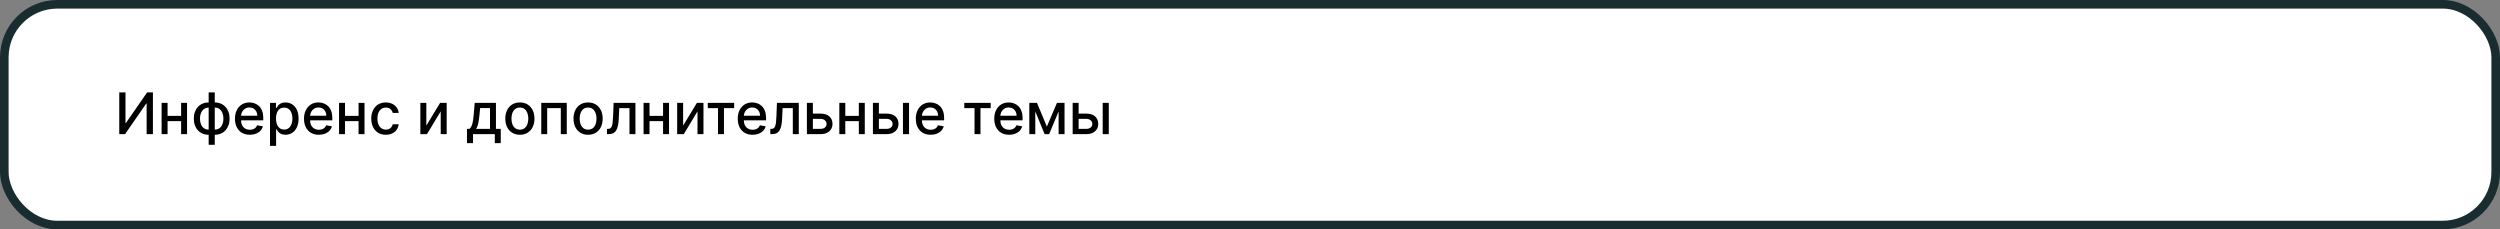
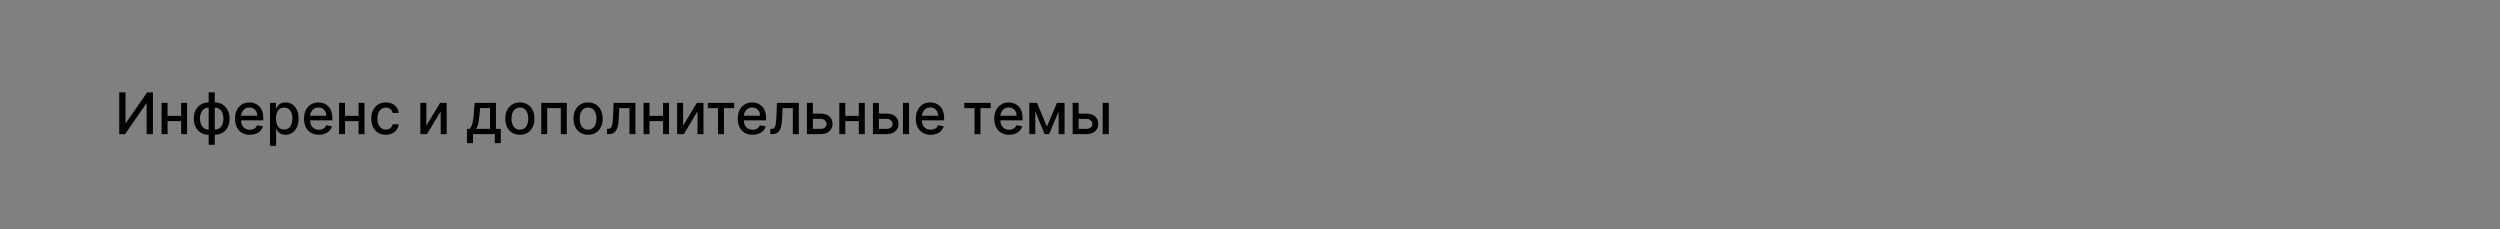
<svg xmlns="http://www.w3.org/2000/svg" width="872" height="80" viewBox="0 0 872 80" fill="none">
  <rect x="0" y="0" width="872" height="80" fill="#808080" stroke="none" />
-   <rect x="1.5" y="1.5" width="869" height="77" rx="18.5" fill="white" stroke="#192C30" stroke-width="3" />
  <path d="M41.598 32.239H43.771V42.921H43.906L51.307 32.239H53.338V46.785H51.144V36.117H51.008L43.622 46.785H41.598V32.239ZM63.762 40.414V42.254H57.853V40.414H63.762ZM58.45 35.876V46.785H56.369V35.876H58.45ZM65.247 35.876V46.785H63.173V35.876H65.247ZM72.782 50.499V32.239H74.906V50.499H72.782ZM72.782 47.005C72.01 47.005 71.307 46.873 70.673 46.607C70.038 46.337 69.492 45.954 69.032 45.457C68.573 44.96 68.218 44.365 67.967 43.674C67.721 42.983 67.598 42.218 67.598 41.38C67.598 40.532 67.721 39.763 67.967 39.072C68.218 38.381 68.573 37.786 69.032 37.289C69.492 36.792 70.038 36.408 70.673 36.139C71.307 35.869 72.01 35.734 72.782 35.734H73.308V47.005H72.782ZM72.782 45.215H73.081V37.523H72.782C72.271 37.523 71.826 37.628 71.447 37.836C71.068 38.04 70.753 38.321 70.502 38.681C70.251 39.036 70.062 39.446 69.934 39.91C69.811 40.374 69.75 40.864 69.75 41.38C69.75 42.071 69.861 42.708 70.084 43.291C70.306 43.868 70.642 44.335 71.092 44.69C71.542 45.04 72.105 45.215 72.782 45.215ZM74.906 47.005H74.373V35.734H74.906C75.678 35.734 76.381 35.869 77.015 36.139C77.65 36.408 78.194 36.792 78.649 37.289C79.108 37.786 79.461 38.381 79.707 39.072C79.958 39.763 80.084 40.532 80.084 41.38C80.084 42.218 79.958 42.983 79.707 43.674C79.461 44.365 79.108 44.96 78.649 45.457C78.194 45.954 77.65 46.337 77.015 46.607C76.381 46.873 75.678 47.005 74.906 47.005ZM74.906 45.215C75.417 45.215 75.862 45.116 76.241 44.917C76.62 44.713 76.935 44.434 77.186 44.079C77.437 43.719 77.624 43.309 77.747 42.85C77.87 42.386 77.931 41.896 77.931 41.38C77.931 40.694 77.82 40.059 77.598 39.477C77.38 38.89 77.046 38.418 76.596 38.063C76.146 37.703 75.583 37.523 74.906 37.523H74.6V45.215H74.906ZM87.145 47.005C86.07 47.005 85.144 46.775 84.368 46.316C83.596 45.852 82.999 45.201 82.578 44.363C82.162 43.52 81.953 42.533 81.953 41.401C81.953 40.284 82.162 39.299 82.578 38.447C82.999 37.595 83.587 36.929 84.34 36.451C85.097 35.973 85.983 35.734 86.996 35.734C87.611 35.734 88.208 35.836 88.785 36.039C89.363 36.243 89.882 36.562 90.341 36.998C90.8 37.434 91.162 37.999 91.428 38.695C91.693 39.387 91.825 40.227 91.825 41.217V41.97H83.153V40.379H89.744C89.744 39.82 89.631 39.325 89.403 38.894C89.176 38.459 88.856 38.115 88.445 37.864C88.037 37.614 87.559 37.488 87.01 37.488C86.413 37.488 85.892 37.635 85.447 37.928C85.007 38.217 84.666 38.596 84.425 39.065C84.188 39.529 84.07 40.033 84.07 40.578V41.82C84.07 42.55 84.197 43.17 84.453 43.681C84.713 44.193 85.076 44.583 85.54 44.853C86.004 45.118 86.546 45.251 87.166 45.251C87.569 45.251 87.936 45.194 88.267 45.08C88.599 44.962 88.885 44.787 89.126 44.555C89.368 44.323 89.553 44.036 89.68 43.695L91.69 44.058C91.529 44.65 91.24 45.168 90.824 45.613C90.412 46.053 89.894 46.397 89.269 46.643C88.648 46.884 87.94 47.005 87.145 47.005ZM94.181 50.876V35.876H96.255V37.644H96.433C96.556 37.417 96.734 37.154 96.966 36.856C97.198 36.558 97.519 36.297 97.931 36.075C98.343 35.847 98.888 35.734 99.565 35.734C100.446 35.734 101.232 35.956 101.923 36.401C102.614 36.846 103.156 37.488 103.549 38.326C103.947 39.164 104.146 40.173 104.146 41.352C104.146 42.531 103.949 43.541 103.556 44.384C103.163 45.222 102.624 45.869 101.937 46.323C101.251 46.773 100.467 46.998 99.586 46.998C98.923 46.998 98.381 46.887 97.96 46.664C97.543 46.442 97.216 46.181 96.98 45.883C96.743 45.585 96.561 45.319 96.433 45.087H96.305V50.876H94.181ZM96.262 41.33C96.262 42.097 96.374 42.77 96.596 43.347C96.819 43.925 97.141 44.377 97.562 44.704C97.984 45.026 98.5 45.187 99.11 45.187C99.745 45.187 100.275 45.019 100.701 44.683C101.127 44.342 101.449 43.88 101.667 43.298C101.89 42.715 102.001 42.059 102.001 41.33C102.001 40.611 101.892 39.964 101.674 39.391C101.461 38.819 101.139 38.366 100.708 38.035C100.282 37.703 99.75 37.538 99.11 37.538C98.495 37.538 97.974 37.696 97.548 38.014C97.126 38.331 96.807 38.773 96.589 39.342C96.371 39.91 96.262 40.573 96.262 41.33ZM111.227 47.005C110.152 47.005 109.226 46.775 108.45 46.316C107.678 45.852 107.082 45.201 106.66 44.363C106.243 43.52 106.035 42.533 106.035 41.401C106.035 40.284 106.243 39.299 106.66 38.447C107.082 37.595 107.669 36.929 108.422 36.451C109.179 35.973 110.065 35.734 111.078 35.734C111.693 35.734 112.29 35.836 112.868 36.039C113.445 36.243 113.964 36.562 114.423 36.998C114.882 37.434 115.244 37.999 115.51 38.695C115.775 39.387 115.907 40.227 115.907 41.217V41.97H107.235V40.379H113.826C113.826 39.82 113.713 39.325 113.485 38.894C113.258 38.459 112.939 38.115 112.527 37.864C112.119 37.614 111.641 37.488 111.092 37.488C110.495 37.488 109.975 37.635 109.529 37.928C109.089 38.217 108.748 38.596 108.507 39.065C108.27 39.529 108.152 40.033 108.152 40.578V41.82C108.152 42.55 108.279 43.17 108.535 43.681C108.796 44.193 109.158 44.583 109.622 44.853C110.086 45.118 110.628 45.251 111.248 45.251C111.651 45.251 112.018 45.194 112.349 45.08C112.681 44.962 112.967 44.787 113.208 44.555C113.45 44.323 113.635 44.036 113.762 43.695L115.772 44.058C115.611 44.65 115.323 45.168 114.906 45.613C114.494 46.053 113.975 46.397 113.35 46.643C112.73 46.884 112.022 47.005 111.227 47.005ZM125.657 40.414V42.254H119.748V40.414H125.657ZM120.344 35.876V46.785H118.263V35.876H120.344ZM127.141 35.876V46.785H125.067V35.876H127.141ZM134.577 47.005C133.522 47.005 132.612 46.766 131.85 46.288C131.093 45.805 130.51 45.14 130.103 44.292C129.696 43.444 129.492 42.474 129.492 41.38C129.492 40.272 129.701 39.294 130.117 38.447C130.534 37.595 131.121 36.929 131.879 36.451C132.636 35.973 133.529 35.734 134.556 35.734C135.385 35.734 136.123 35.888 136.772 36.195C137.421 36.498 137.944 36.925 138.342 37.474C138.744 38.023 138.983 38.665 139.059 39.398H136.992C136.879 38.887 136.618 38.447 136.211 38.078C135.808 37.708 135.269 37.523 134.592 37.523C134 37.523 133.481 37.68 133.036 37.992C132.596 38.3 132.253 38.74 132.006 39.313C131.76 39.882 131.637 40.554 131.637 41.33C131.637 42.126 131.758 42.812 131.999 43.39C132.241 43.968 132.582 44.415 133.022 44.732C133.467 45.05 133.99 45.208 134.592 45.208C134.994 45.208 135.359 45.135 135.685 44.988C136.017 44.837 136.294 44.621 136.516 44.342C136.744 44.062 136.902 43.726 136.992 43.333H139.059C138.983 44.039 138.754 44.668 138.37 45.222C137.987 45.776 137.473 46.212 136.829 46.529C136.19 46.846 135.439 47.005 134.577 47.005ZM148.704 43.809L153.512 35.876H155.799V46.785H153.718V38.845L148.931 46.785H146.623V35.876H148.704V43.809ZM162.882 49.931V44.945H163.77C163.997 44.737 164.189 44.489 164.345 44.2C164.506 43.911 164.641 43.568 164.75 43.17C164.863 42.772 164.958 42.308 165.034 41.778C165.109 41.243 165.176 40.632 165.233 39.945L165.574 35.876H172.988V44.945H174.664V49.931H172.591V46.785H164.984V49.931H162.882ZM166.042 44.945H170.914V37.694H167.477L167.25 39.945C167.141 41.091 167.003 42.086 166.838 42.928C166.672 43.766 166.407 44.439 166.042 44.945ZM181.335 47.005C180.313 47.005 179.42 46.771 178.658 46.302C177.895 45.833 177.304 45.177 176.882 44.335C176.461 43.492 176.25 42.507 176.25 41.38C176.25 40.248 176.461 39.259 176.882 38.411C177.304 37.564 177.895 36.906 178.658 36.437C179.42 35.968 180.313 35.734 181.335 35.734C182.358 35.734 183.25 35.968 184.013 36.437C184.775 36.906 185.367 37.564 185.788 38.411C186.21 39.259 186.42 40.248 186.42 41.38C186.42 42.507 186.21 43.492 185.788 44.335C185.367 45.177 184.775 45.833 184.013 46.302C183.25 46.771 182.358 47.005 181.335 47.005ZM181.342 45.222C182.005 45.222 182.554 45.047 182.99 44.697C183.426 44.346 183.748 43.88 183.956 43.298C184.169 42.715 184.276 42.074 184.276 41.373C184.276 40.677 184.169 40.038 183.956 39.455C183.748 38.868 183.426 38.397 182.99 38.042C182.554 37.687 182.005 37.509 181.342 37.509C180.675 37.509 180.121 37.687 179.68 38.042C179.245 38.397 178.92 38.868 178.707 39.455C178.499 40.038 178.395 40.677 178.395 41.373C178.395 42.074 178.499 42.715 178.707 43.298C178.92 43.88 179.245 44.346 179.68 44.697C180.121 45.047 180.675 45.222 181.342 45.222ZM188.791 46.785V35.876H197.69V46.785H195.609V37.708H190.858V46.785H188.791ZM205.124 47.005C204.102 47.005 203.209 46.771 202.447 46.302C201.684 45.833 201.093 45.177 200.671 44.335C200.25 43.492 200.039 42.507 200.039 41.38C200.039 40.248 200.25 39.259 200.671 38.411C201.093 37.564 201.684 36.906 202.447 36.437C203.209 35.968 204.102 35.734 205.124 35.734C206.147 35.734 207.04 35.968 207.802 36.437C208.564 36.906 209.156 37.564 209.577 38.411C209.999 39.259 210.21 40.248 210.21 41.38C210.21 42.507 209.999 43.492 209.577 44.335C209.156 45.177 208.564 45.833 207.802 46.302C207.04 46.771 206.147 47.005 205.124 47.005ZM205.131 45.222C205.794 45.222 206.344 45.047 206.779 44.697C207.215 44.346 207.537 43.88 207.745 43.298C207.958 42.715 208.065 42.074 208.065 41.373C208.065 40.677 207.958 40.038 207.745 39.455C207.537 38.868 207.215 38.397 206.779 38.042C206.344 37.687 205.794 37.509 205.131 37.509C204.464 37.509 203.91 37.687 203.469 38.042C203.034 38.397 202.71 38.868 202.496 39.455C202.288 40.038 202.184 40.677 202.184 41.373C202.184 42.074 202.288 42.715 202.496 43.298C202.71 43.88 203.034 44.346 203.469 44.697C203.91 45.047 204.464 45.222 205.131 45.222ZM211.721 46.785L211.713 44.945H212.104C212.407 44.945 212.66 44.882 212.864 44.754C213.072 44.621 213.243 44.398 213.375 44.086C213.508 43.773 213.61 43.343 213.681 42.793C213.752 42.239 213.804 41.543 213.837 40.705L214.029 35.876H221.642V46.785H219.561V37.708H215.996L215.826 41.416C215.783 42.315 215.691 43.101 215.549 43.773C215.411 44.446 215.21 45.007 214.945 45.457C214.68 45.902 214.339 46.236 213.922 46.458C213.506 46.676 212.999 46.785 212.402 46.785H211.721ZM231.868 40.414V42.254H225.959V40.414H231.868ZM226.555 35.876V46.785H224.474V35.876H226.555ZM233.352 35.876V46.785H231.278V35.876H233.352ZM238.274 43.809L243.082 35.876H245.369V46.785H243.288V38.845L238.501 46.785H236.193V35.876H238.274V43.809ZM246.871 37.708V35.876H256.076V37.708H252.518V46.785H250.444V37.708H246.871ZM262.516 47.005C261.441 47.005 260.516 46.775 259.739 46.316C258.967 45.852 258.371 45.201 257.949 44.363C257.533 43.52 257.324 42.533 257.324 41.401C257.324 40.284 257.533 39.299 257.949 38.447C258.371 37.595 258.958 36.929 259.711 36.451C260.468 35.973 261.354 35.734 262.367 35.734C262.982 35.734 263.579 35.836 264.157 36.039C264.734 36.243 265.253 36.562 265.712 36.998C266.171 37.434 266.533 37.999 266.799 38.695C267.064 39.387 267.196 40.227 267.196 41.217V41.97H258.525V40.379H265.115C265.115 39.82 265.002 39.325 264.775 38.894C264.547 38.459 264.228 38.115 263.816 37.864C263.408 37.614 262.93 37.488 262.381 37.488C261.784 37.488 261.264 37.635 260.819 37.928C260.378 38.217 260.037 38.596 259.796 39.065C259.559 39.529 259.441 40.033 259.441 40.578V41.82C259.441 42.55 259.569 43.17 259.824 43.681C260.085 44.193 260.447 44.583 260.911 44.853C261.375 45.118 261.917 45.251 262.537 45.251C262.94 45.251 263.307 45.194 263.638 45.08C263.97 44.962 264.256 44.787 264.498 44.555C264.739 44.323 264.924 44.036 265.051 43.695L267.061 44.058C266.9 44.65 266.612 45.168 266.195 45.613C265.783 46.053 265.265 46.397 264.64 46.643C264.019 46.884 263.311 47.005 262.516 47.005ZM268.693 46.785L268.686 44.945H269.077C269.38 44.945 269.633 44.882 269.837 44.754C270.045 44.621 270.215 44.398 270.348 44.086C270.481 43.773 270.582 43.343 270.653 42.793C270.724 42.239 270.777 41.543 270.81 40.705L271.001 35.876H278.615V46.785H276.534V37.708H272.969L272.798 41.416C272.756 42.315 272.663 43.101 272.521 43.773C272.384 44.446 272.183 45.007 271.918 45.457C271.652 45.902 271.312 46.236 270.895 46.458C270.478 46.676 269.972 46.785 269.375 46.785H268.693ZM283.045 39.626H286.213C287.548 39.626 288.575 39.957 289.295 40.62C290.015 41.283 290.375 42.138 290.375 43.184C290.375 43.866 290.214 44.479 289.892 45.023C289.57 45.568 289.099 45.999 288.478 46.316C287.858 46.629 287.103 46.785 286.213 46.785H281.447V35.876H283.528V44.953H286.213C286.824 44.953 287.325 44.794 287.718 44.477C288.111 44.155 288.308 43.745 288.308 43.248C288.308 42.722 288.111 42.294 287.718 41.962C287.325 41.626 286.824 41.458 286.213 41.458H283.045V39.626ZM300.149 40.414V42.254H294.24V40.414H300.149ZM294.837 35.876V46.785H292.756V35.876H294.837ZM301.634 35.876V46.785H299.56V35.876H301.634ZM306.072 39.626H309.24C310.575 39.626 311.603 39.957 312.322 40.62C313.042 41.283 313.402 42.138 313.402 43.184C313.402 43.866 313.241 44.479 312.919 45.023C312.597 45.568 312.126 45.999 311.506 46.316C310.885 46.629 310.13 46.785 309.24 46.785H304.474V35.876H306.555V44.953H309.24C309.851 44.953 310.353 44.794 310.746 44.477C311.139 44.155 311.335 43.745 311.335 43.248C311.335 42.722 311.139 42.294 310.746 41.962C310.353 41.626 309.851 41.458 309.24 41.458H306.072V39.626ZM314.95 46.785V35.876H317.074V46.785H314.95ZM324.625 47.005C323.551 47.005 322.625 46.775 321.848 46.316C321.077 45.852 320.48 45.201 320.059 44.363C319.642 43.52 319.434 42.533 319.434 41.401C319.434 40.284 319.642 39.299 320.059 38.447C320.48 37.595 321.067 36.929 321.82 36.451C322.578 35.973 323.463 35.734 324.476 35.734C325.092 35.734 325.688 35.836 326.266 36.039C326.844 36.243 327.362 36.562 327.821 36.998C328.281 37.434 328.643 37.999 328.908 38.695C329.173 39.387 329.306 40.227 329.306 41.217V41.97H320.634V40.379H327.225C327.225 39.82 327.111 39.325 326.884 38.894C326.657 38.459 326.337 38.115 325.925 37.864C325.518 37.614 325.04 37.488 324.49 37.488C323.894 37.488 323.373 37.635 322.928 37.928C322.488 38.217 322.147 38.596 321.905 39.065C321.668 39.529 321.55 40.033 321.55 40.578V41.82C321.55 42.55 321.678 43.17 321.934 43.681C322.194 44.193 322.556 44.583 323.02 44.853C323.484 45.118 324.026 45.251 324.647 45.251C325.049 45.251 325.416 45.194 325.748 45.08C326.079 44.962 326.365 44.787 326.607 44.555C326.848 44.323 327.033 44.036 327.161 43.695L329.171 44.058C329.01 44.65 328.721 45.168 328.304 45.613C327.892 46.053 327.374 46.397 326.749 46.643C326.129 46.884 325.421 47.005 324.625 47.005ZM336.344 37.708V35.876H345.549V37.708H341.99V46.785H339.917V37.708H336.344ZM351.989 47.005C350.914 47.005 349.988 46.775 349.212 46.316C348.44 45.852 347.843 45.201 347.422 44.363C347.005 43.52 346.797 42.533 346.797 41.401C346.797 40.284 347.005 39.299 347.422 38.447C347.843 37.595 348.43 36.929 349.183 36.451C349.941 35.973 350.826 35.734 351.839 35.734C352.455 35.734 353.052 35.836 353.629 36.039C354.207 36.243 354.725 36.562 355.185 36.998C355.644 37.434 356.006 37.999 356.271 38.695C356.536 39.387 356.669 40.227 356.669 41.217V41.97H347.997V40.379H354.588C354.588 39.82 354.474 39.325 354.247 38.894C354.02 38.459 353.7 38.115 353.288 37.864C352.881 37.614 352.403 37.488 351.854 37.488C351.257 37.488 350.736 37.635 350.291 37.928C349.851 38.217 349.51 38.596 349.268 39.065C349.032 39.529 348.913 40.033 348.913 40.578V41.82C348.913 42.55 349.041 43.17 349.297 43.681C349.557 44.193 349.92 44.583 350.384 44.853C350.848 45.118 351.39 45.251 352.01 45.251C352.412 45.251 352.779 45.194 353.111 45.08C353.442 44.962 353.729 44.787 353.97 44.555C354.212 44.323 354.396 44.036 354.524 43.695L356.534 44.058C356.373 44.65 356.084 45.168 355.668 45.613C355.256 46.053 354.737 46.397 354.112 46.643C353.492 46.884 352.784 47.005 351.989 47.005ZM365.147 44.157L368.67 35.876H370.502L365.936 46.785H364.359L359.885 35.876H361.696L365.147 44.157ZM361.106 35.876V46.785H359.025V35.876H361.106ZM369.245 46.785V35.876H371.312V46.785H369.245ZM375.74 39.626H378.908C380.243 39.626 381.271 39.957 381.99 40.62C382.71 41.283 383.07 42.138 383.07 43.184C383.07 43.866 382.909 44.479 382.587 45.023C382.265 45.568 381.794 45.999 381.174 46.316C380.553 46.629 379.798 46.785 378.908 46.785H374.142V35.876H376.223V44.953H378.908C379.519 44.953 380.021 44.794 380.414 44.477C380.807 44.155 381.003 43.745 381.003 43.248C381.003 42.722 380.807 42.294 380.414 41.962C380.021 41.626 379.519 41.458 378.908 41.458H375.74V39.626ZM384.618 46.785V35.876H386.742V46.785H384.618Z" fill="black" />
</svg>